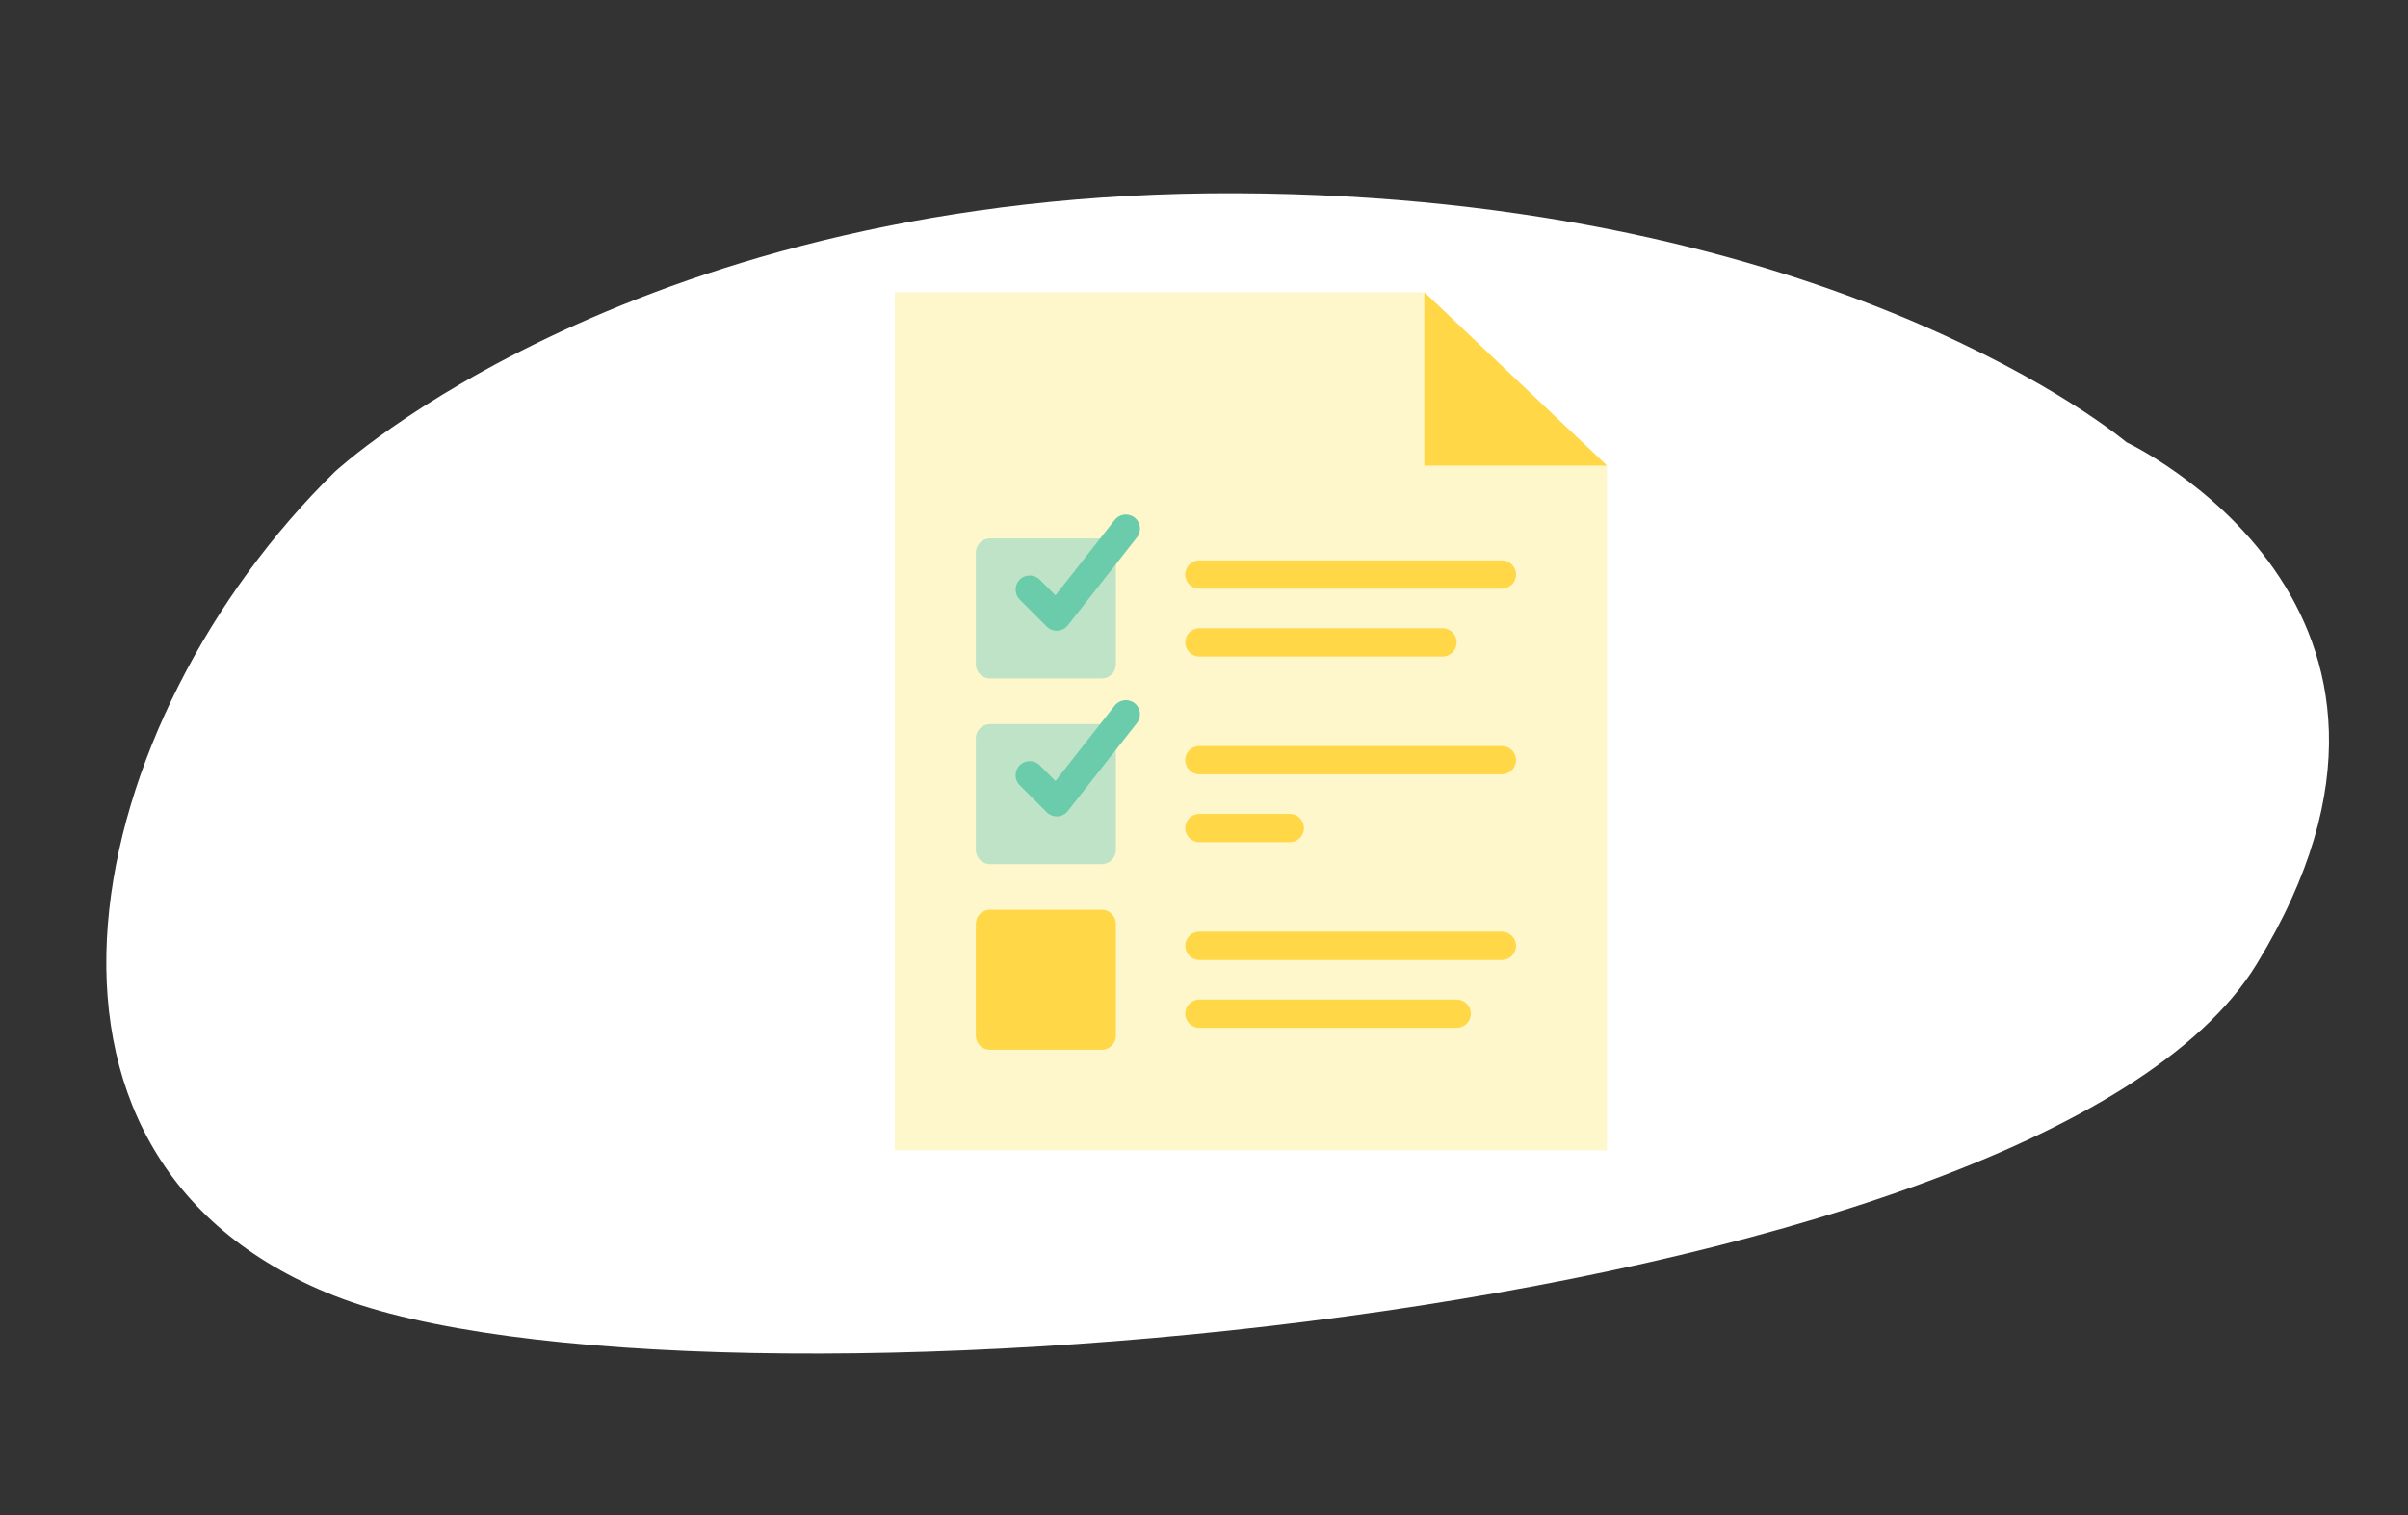
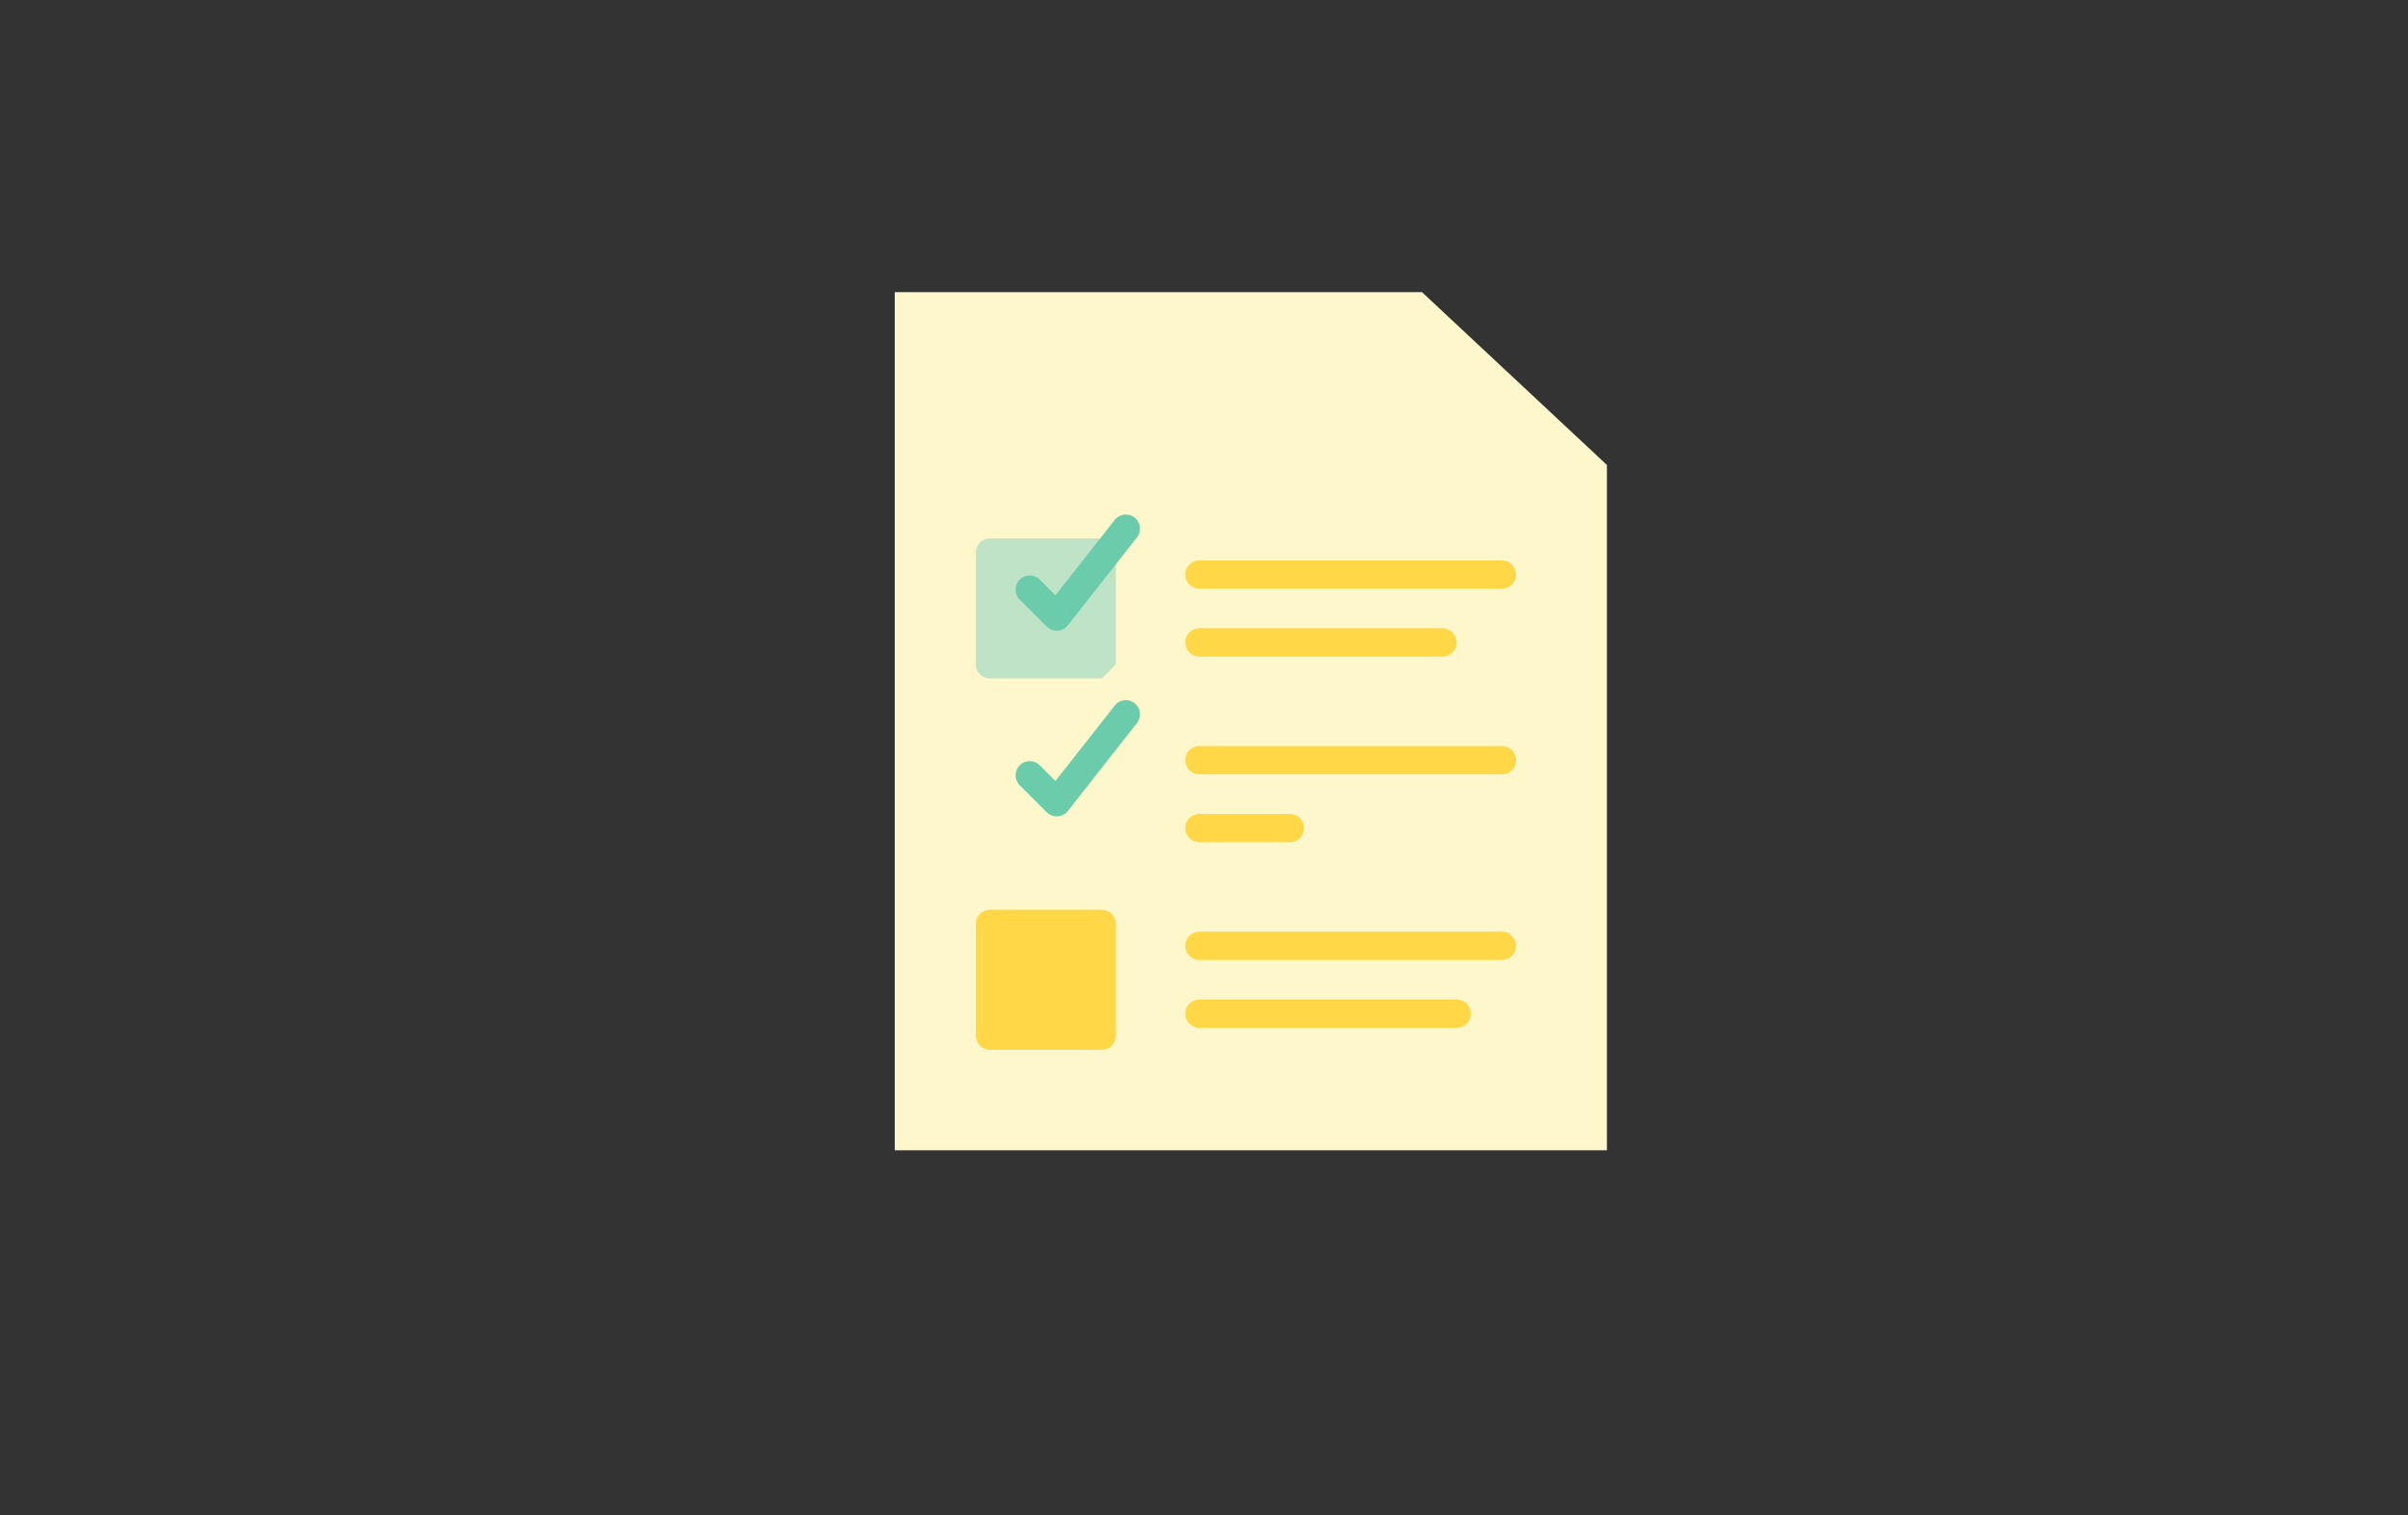
<svg xmlns="http://www.w3.org/2000/svg" width="313" height="197" viewBox="0 0 313 197" fill="none">
  <rect x="0" y="0" width="313" height="197" fill="#333333" stroke="none" />
-   <path fill-rule="evenodd" clip-rule="evenodd" d="M43.558 61.299C43.558 61.299 82.83 24.793 160.768 25.12C238.706 25.448 276.414 57.493 276.414 57.493C276.414 57.493 321.867 78.787 293.31 125.355C264.752 171.923 89.203 186.53 43.447 168.43C-2.309 150.329 10.696 93.489 43.558 61.299Z" fill="white" />
  <path d="M116.305 149.534H208.873V60.443L184.834 37.977H116.305V149.534Z" fill="#FFF7CC" />
-   <path d="M208.873 60.526H185.138V37.977" fill="#FFD747" />
-   <path d="M143.207 88.197H128.679C127.664 88.197 126.842 87.375 126.842 86.36V71.832C126.842 70.817 127.664 69.994 128.679 69.994H143.207C144.222 69.994 145.045 70.817 145.045 71.832V86.36C145.045 87.375 144.222 88.197 143.207 88.197Z" fill="#BFE3C6" />
+   <path d="M143.207 88.197H128.679C127.664 88.197 126.842 87.375 126.842 86.36V71.832C126.842 70.817 127.664 69.994 128.679 69.994H143.207C144.222 69.994 145.045 70.817 145.045 71.832V86.36Z" fill="#BFE3C6" />
  <path d="M195.222 76.523H155.898C154.884 76.523 154.061 75.701 154.061 74.686C154.061 73.671 154.884 72.848 155.898 72.848H195.222C196.237 72.848 197.06 73.671 197.06 74.686C197.06 75.701 196.237 76.523 195.222 76.523Z" fill="#FFD747" />
  <path d="M187.504 85.344H155.898C154.884 85.344 154.061 84.52 154.061 83.505C154.061 82.491 154.884 81.668 155.898 81.668H187.504C188.519 81.668 189.342 82.491 189.342 83.505C189.342 84.52 188.519 85.344 187.504 85.344Z" fill="#FFD747" />
  <path d="M137.357 81.992C136.872 81.992 136.404 81.8 136.058 81.455L132.548 77.945C131.831 77.228 131.831 76.063 132.548 75.346C133.266 74.629 134.43 74.629 135.147 75.346L137.192 77.391L144.897 67.584C145.525 66.786 146.68 66.648 147.478 67.275C148.276 67.901 148.415 69.057 147.787 69.855L138.803 81.29C138.477 81.704 137.992 81.958 137.467 81.99C137.43 81.992 137.394 81.992 137.357 81.992Z" fill="#6ACCAB" />
-   <path d="M143.207 112.33H128.679C127.664 112.33 126.842 111.508 126.842 110.493V95.965C126.842 94.95 127.664 94.127 128.679 94.127H143.207C144.222 94.127 145.045 94.95 145.045 95.965V110.493C145.045 111.508 144.222 112.33 143.207 112.33Z" fill="#BFE3C6" />
  <path d="M195.222 100.656H155.898C154.884 100.656 154.061 99.833 154.061 98.818C154.061 97.803 154.884 96.981 155.898 96.981H195.222C196.237 96.981 197.06 97.803 197.06 98.818C197.06 99.833 196.237 100.656 195.222 100.656Z" fill="#FFD747" />
  <path d="M167.659 109.476H155.898C154.884 109.476 154.061 108.654 154.061 107.639C154.061 106.624 154.884 105.801 155.898 105.801H167.659C168.674 105.801 169.496 106.624 169.496 107.639C169.496 108.654 168.674 109.476 167.659 109.476Z" fill="#FFD747" />
  <path d="M137.357 106.125C136.872 106.125 136.404 105.933 136.058 105.587L132.548 102.078C131.831 101.36 131.831 100.196 132.548 99.479C133.266 98.761 134.43 98.761 135.147 99.479L137.192 101.524L144.897 91.717C145.525 90.918 146.68 90.78 147.478 91.408C148.276 92.034 148.415 93.189 147.787 93.987L138.803 105.423C138.477 105.836 137.992 106.091 137.467 106.122C137.43 106.124 137.394 106.125 137.357 106.125Z" fill="#6ACCAB" />
  <path d="M143.207 136.463H128.679C127.664 136.463 126.842 135.64 126.842 134.625V120.097C126.842 119.082 127.664 118.259 128.679 118.259H143.207C144.222 118.259 145.045 119.082 145.045 120.097V134.625C145.045 135.64 144.222 136.463 143.207 136.463Z" fill="#FFD747" />
  <path d="M195.222 124.789H155.898C154.884 124.789 154.061 123.966 154.061 122.951C154.061 121.936 154.884 121.114 155.898 121.114H195.222C196.237 121.114 197.06 121.936 197.06 122.951C197.06 123.966 196.237 124.789 195.222 124.789Z" fill="#FFD747" />
  <path d="M189.342 133.609H155.898C154.884 133.609 154.061 132.786 154.061 131.771C154.061 130.756 154.884 129.934 155.898 129.934H189.342C190.356 129.934 191.179 130.756 191.179 131.771C191.179 132.786 190.356 133.609 189.342 133.609Z" fill="#FFD747" />
</svg>